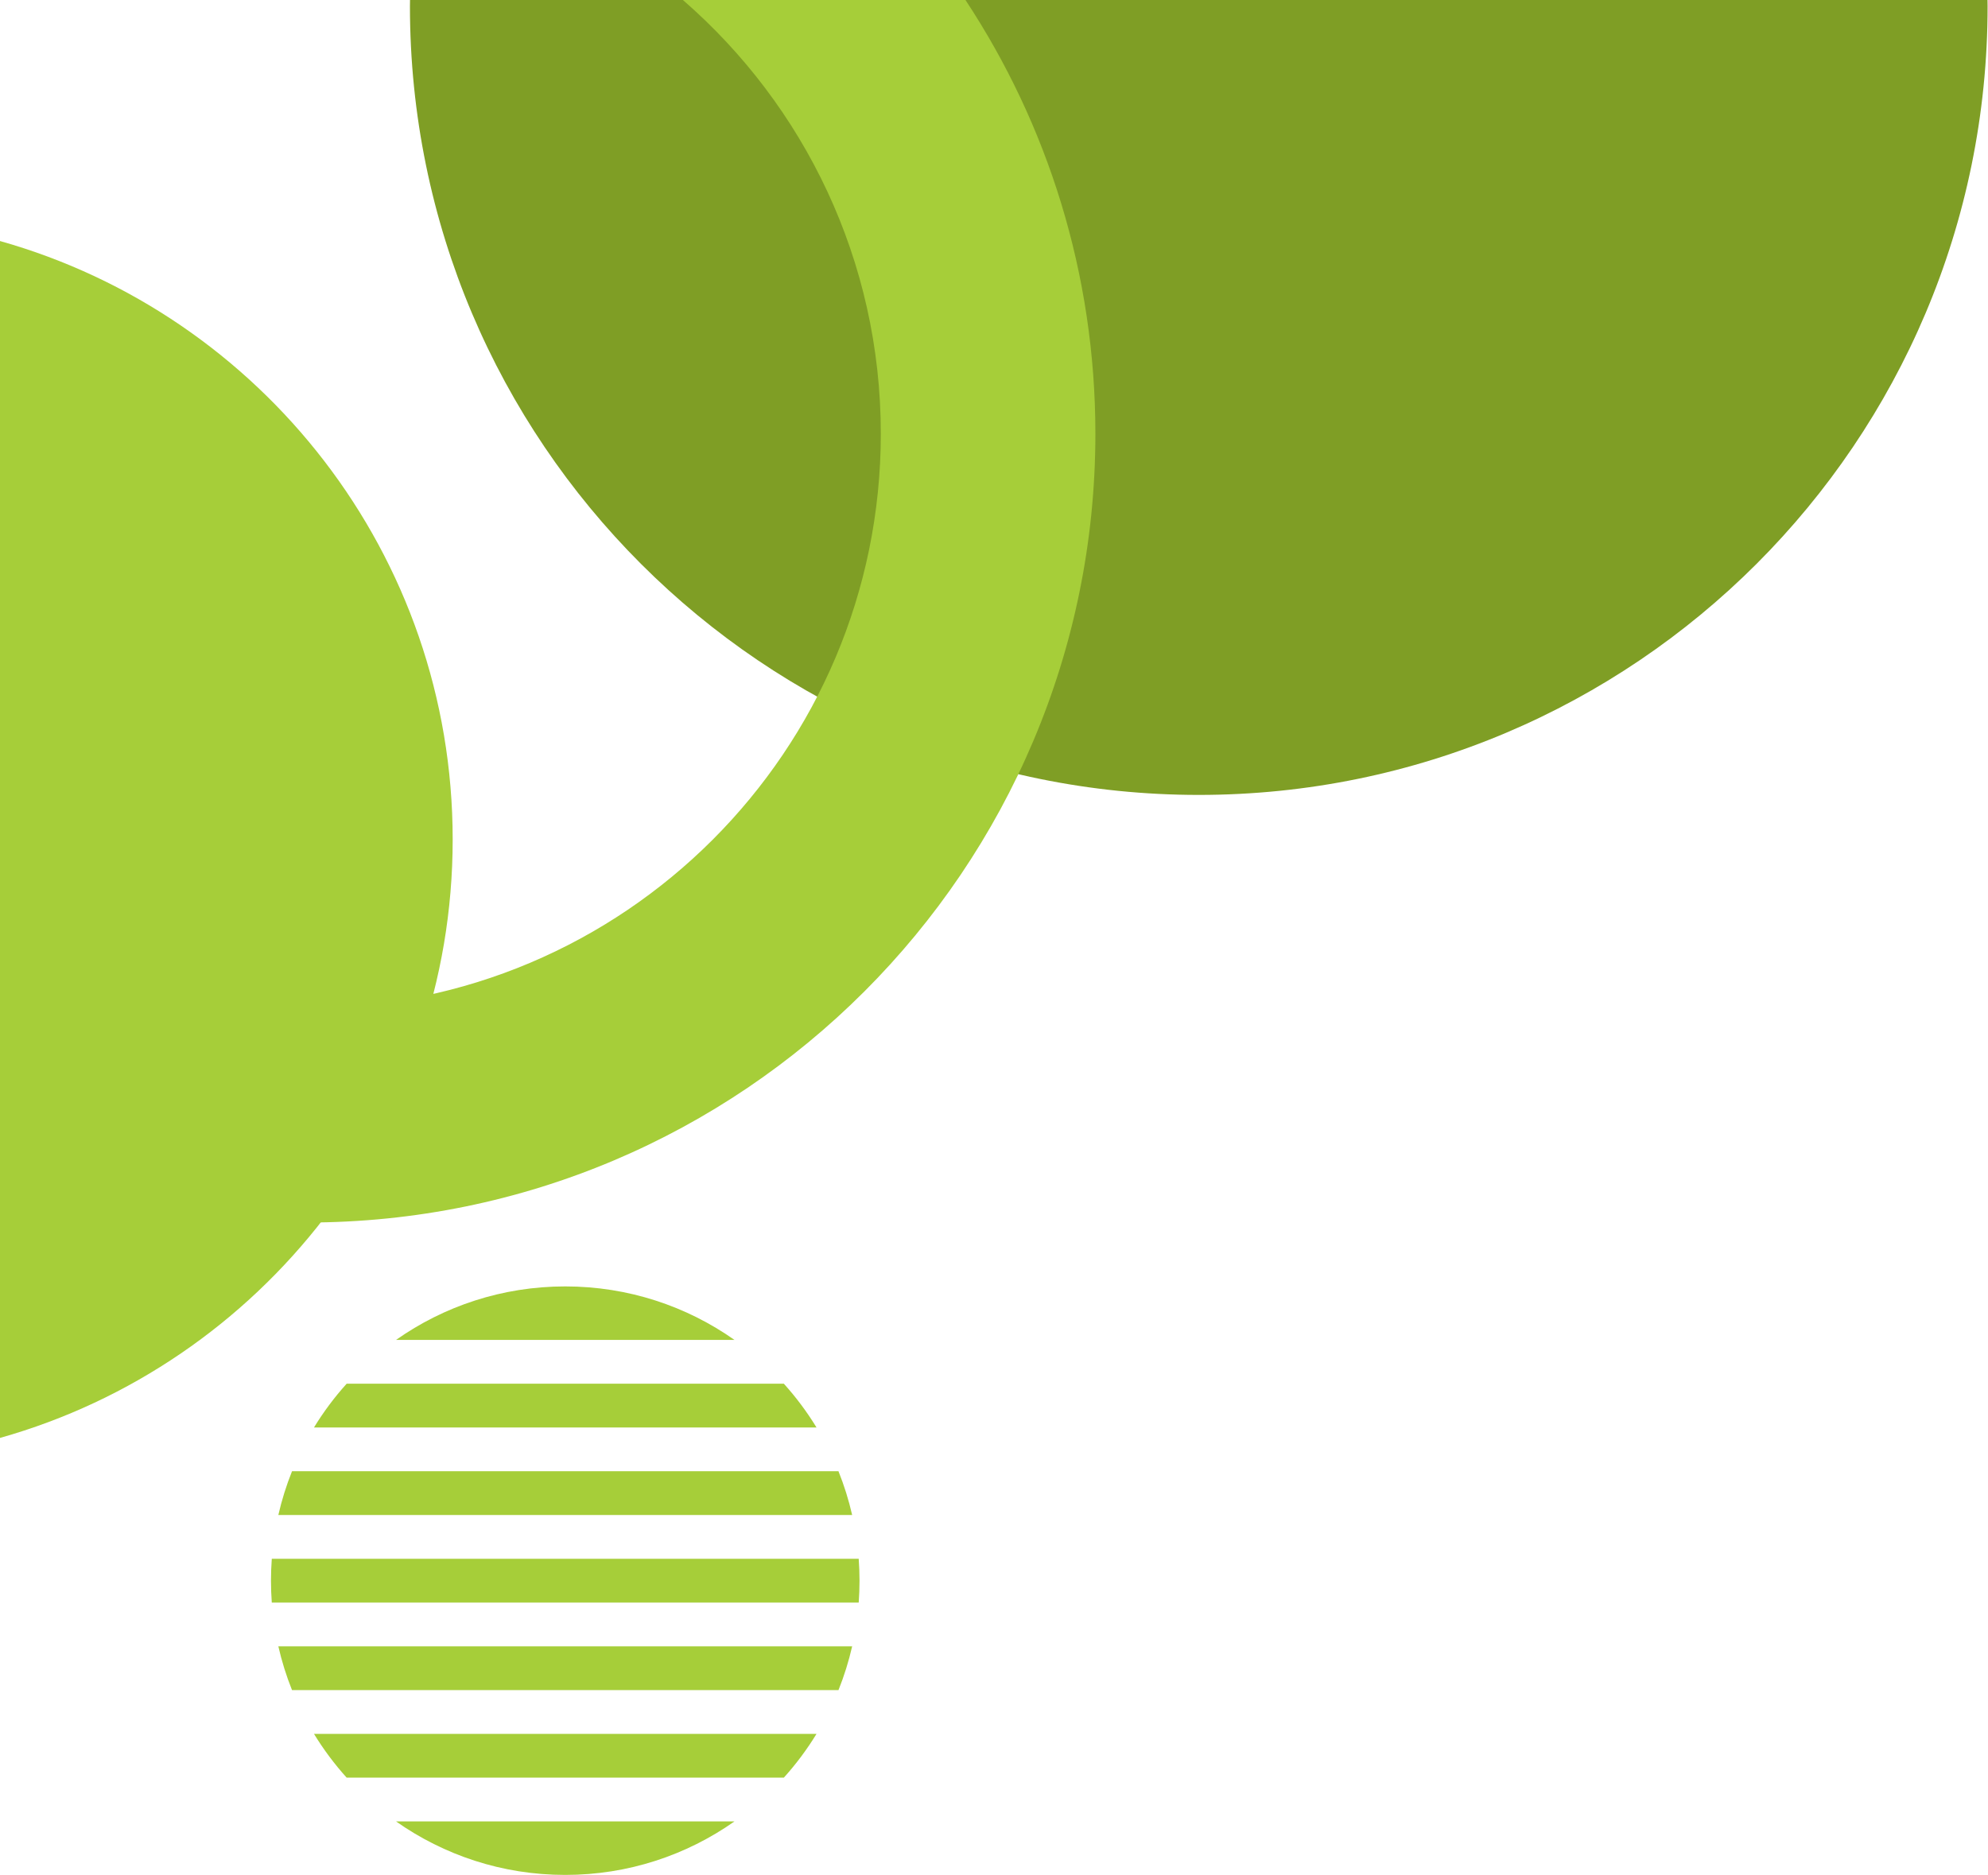
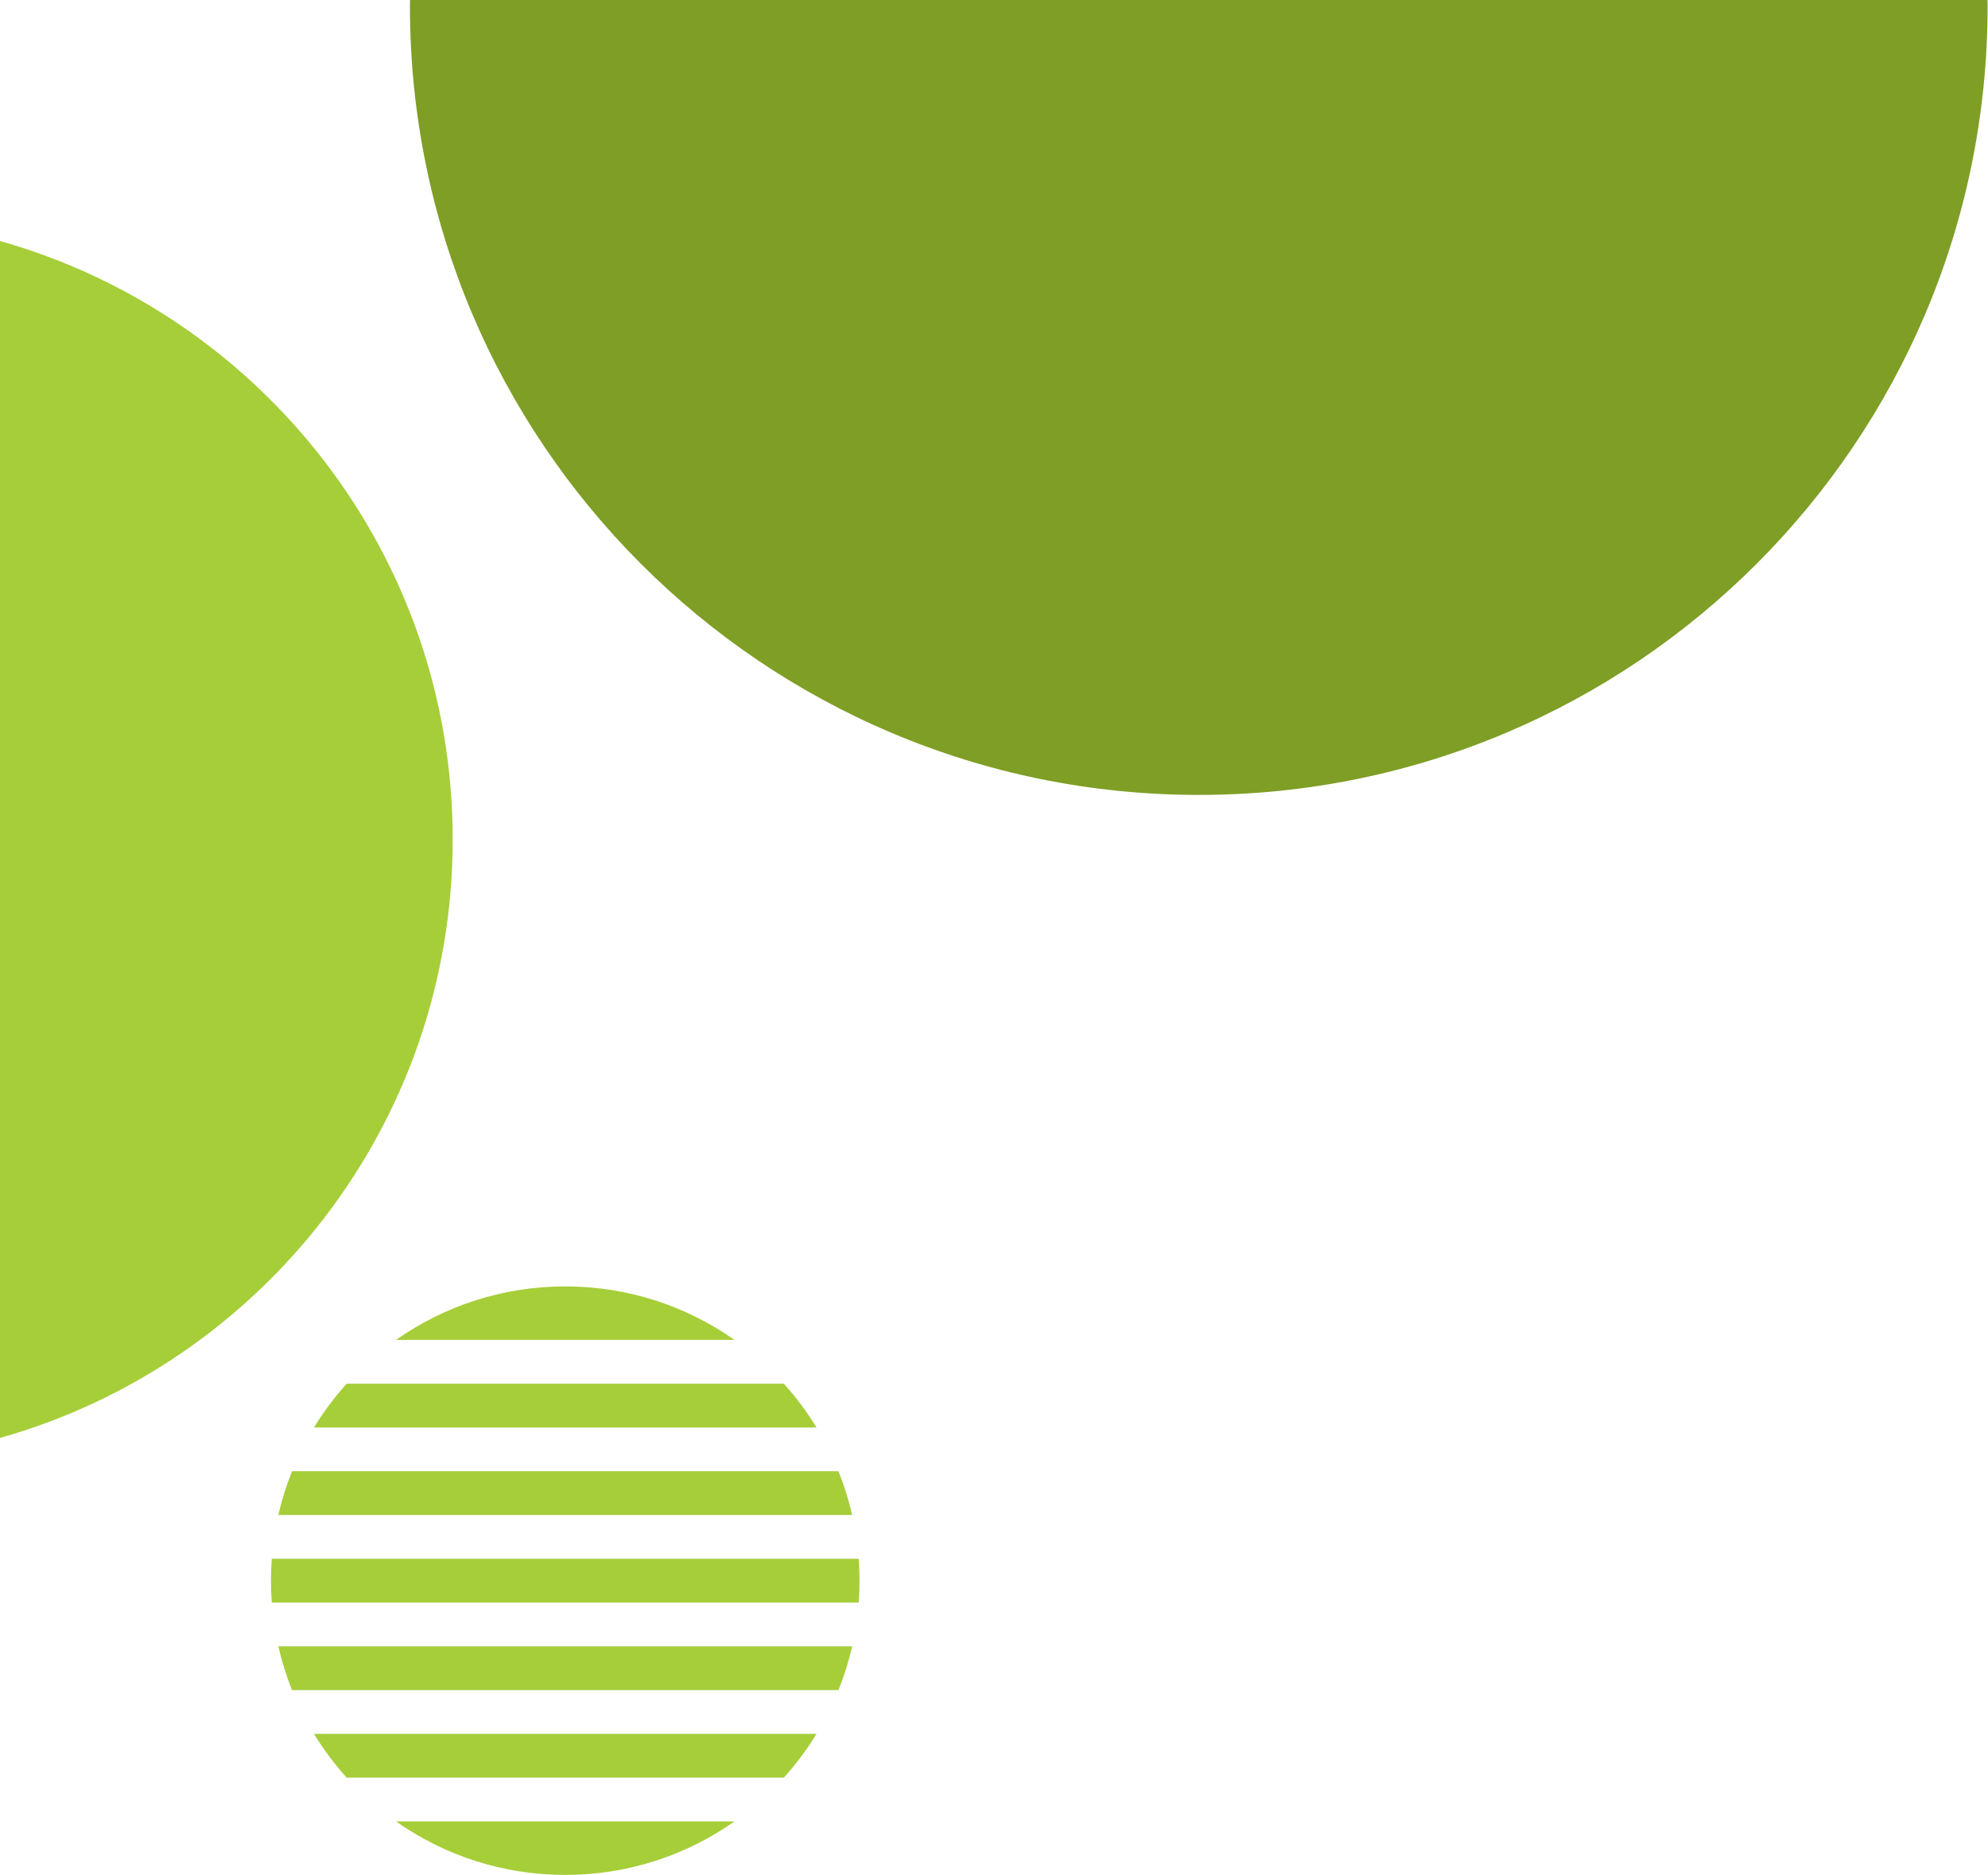
<svg xmlns="http://www.w3.org/2000/svg" width="100%" height="100%" viewBox="0 0 4693 4427" version="1.1" xml:space="preserve" style="fill-rule:evenodd;clip-rule:evenodd;stroke-linejoin:round;stroke-miterlimit:2;">
  <path d="M4691.85,0.002c0.038,4.826 0.188,9.619 0.188,14.454c0,1028.43 -833.712,1862.15 -1862.15,1862.15c-1028.44,0 -1862.15,-833.714 -1862.15,-1862.15c-0,-4.835 0.152,-9.628 0.188,-14.454l3723.93,0l-0.002,0Z" style="fill:#7f9e25;" />
-   <path d="M2279.14,0.002c193.792,293.793 306.697,645.649 306.697,1023.93c-0,1028.44 -833.712,1862.15 -1862.15,1862.15c-256.674,0 -501.202,-51.944 -723.691,-145.878l0,-569.881c209.401,132.462 457.58,209.21 723.691,209.21c748.684,0 1355.61,-606.921 1355.61,-1355.6c-0,-408.837 -180.99,-775.382 -467.205,-1023.93l667.053,-0l-0,0.002Z" style="fill:#a6ce39;" />
  <path d="M0,568.998c616.654,173.856 1068.63,740.535 1068.63,1412.8c0,672.273 -451.979,1238.96 -1068.63,1412.81l0,-2825.6Z" style="fill:#a6ce39;" />
  <path d="M1334.37,3036.92c148.705,-0 286.482,46.735 399.462,126.311l-798.924,0c112.982,-79.576 250.759,-126.311 399.46,-126.311l0.002,-0Zm515.996,229.645c28.769,31.908 54.638,66.492 77.156,103.347l-1186.3,-0c22.516,-36.854 48.385,-71.436 77.156,-103.347l1031.99,-0l-0.002,-0Zm128.987,206.68c13.339,33.254 24.202,67.77 32.312,103.344l-1354.59,0c8.113,-35.571 18.973,-70.09 32.312,-103.344l1289.96,-0Zm47.771,206.678c1.253,17.061 1.91,34.282 1.91,51.661c-0,17.383 -0.641,34.62 -1.892,51.681l-1385.54,0c-1.255,-17.061 -1.892,-34.301 -1.892,-51.681c0,-17.381 0.659,-34.6 1.91,-51.661l1385.51,-0Zm-15.459,206.678c-8.113,35.563 -18.944,70.079 -32.285,103.335l-1290.02,0c-13.341,-33.256 -24.174,-67.77 -32.285,-103.335l1354.59,-0l-0.002,-0Zm-84.143,206.678c-22.516,36.845 -48.356,71.426 -77.129,103.335l-1032.04,0c-28.771,-31.906 -54.611,-66.49 -77.129,-103.335l1186.3,-0Zm-193.706,206.678c-112.984,79.557 -250.75,126.293 -399.444,126.293c-148.694,0 -286.46,-46.736 -399.441,-126.293l798.887,-0l-0.002,-0Z" style="fill:#a6ce39;" />
</svg>